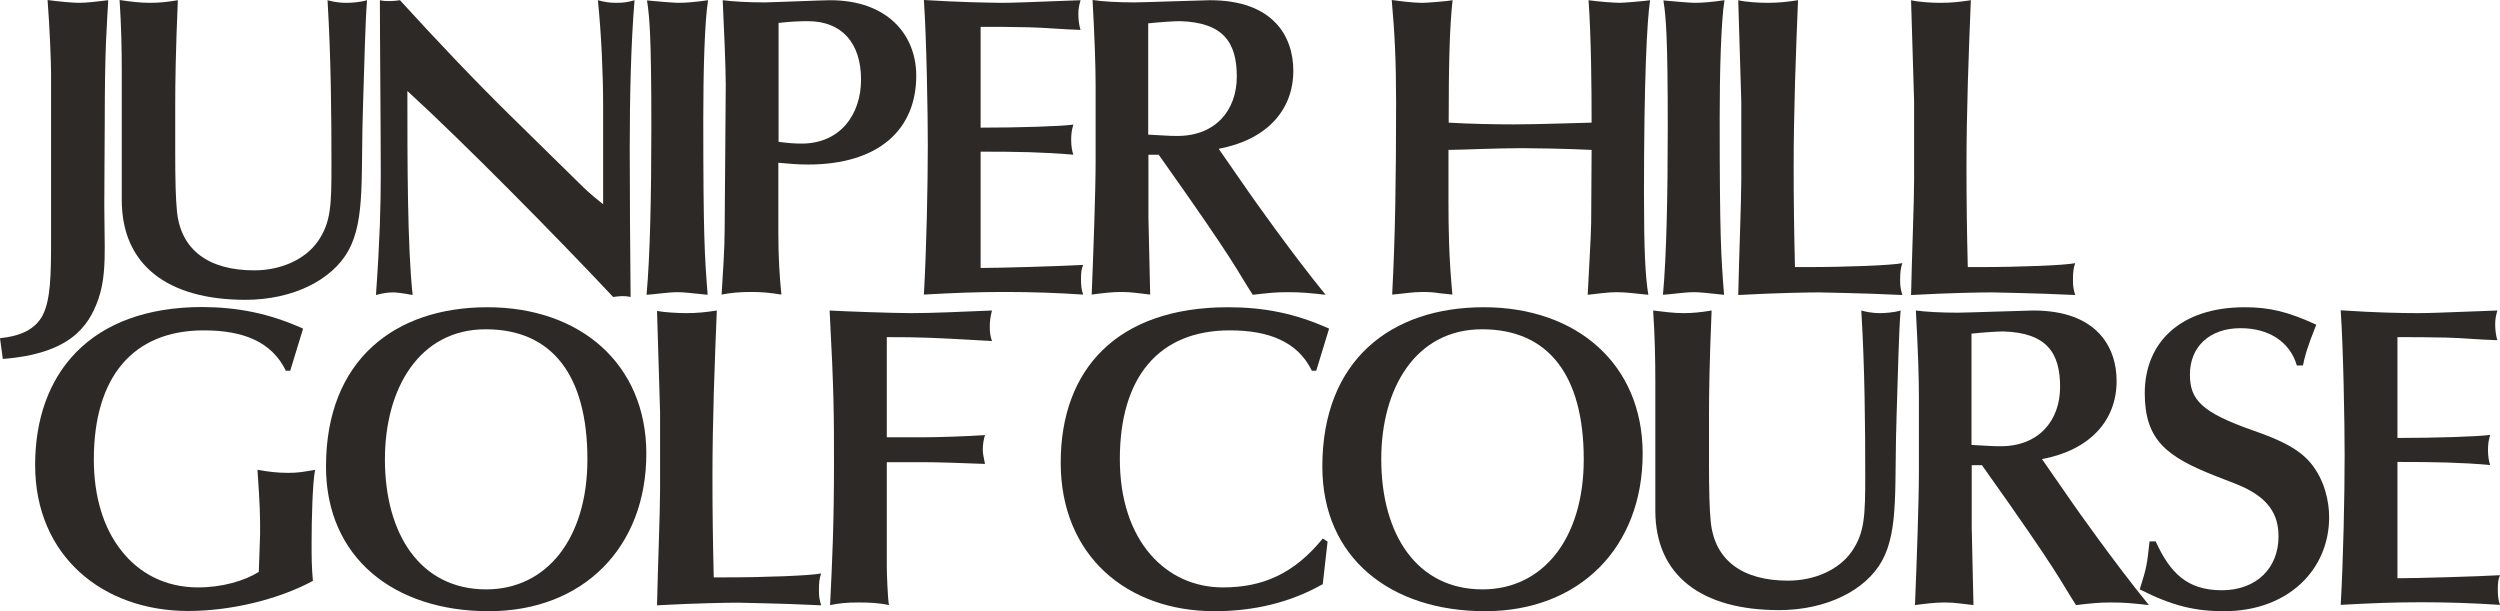
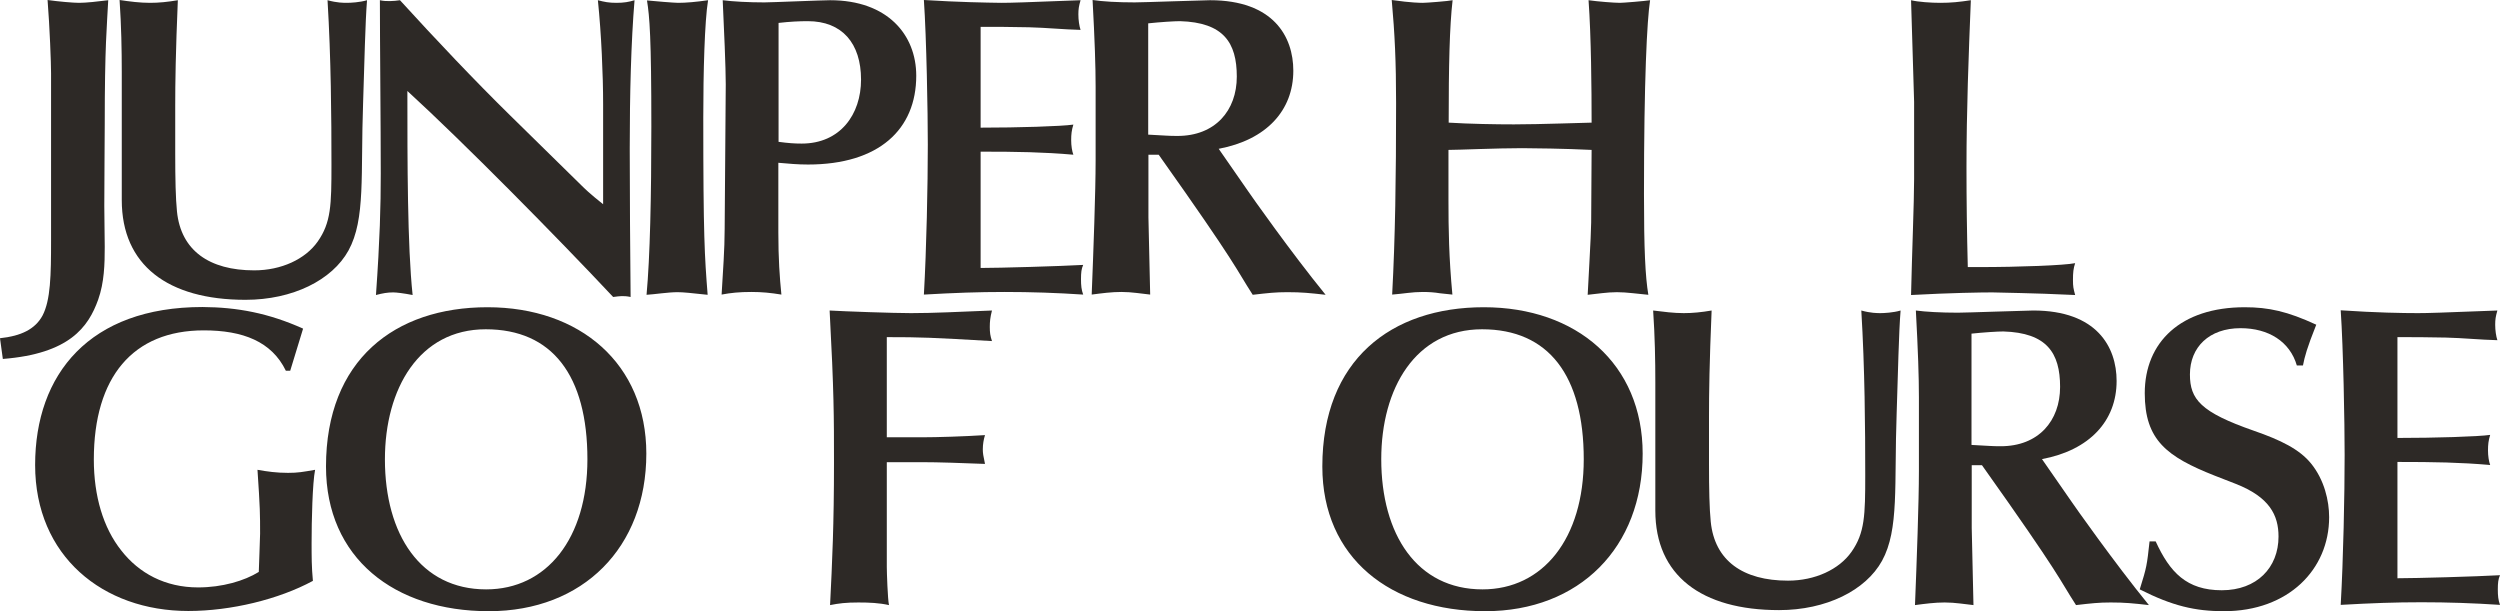
<svg xmlns="http://www.w3.org/2000/svg" id="a" data-name="Layer_1" width="1145.7" height="280.1" viewBox="0 0 1145.7 280.1">
  <defs>
    <style>
      .b {
        fill: #2d2926;
      }
    </style>
  </defs>
  <path class="b" d="M36.2,1.3c3.2,0,8.7-.6,13.4-1.2-.6,12.2-1.6,20.4-1.6,57.1,0,7.1-.2,24.2-.2,37.2,0,6.5.2,13,.2,18.7,0,7.9-.2,16.3-3,24.2-4.5,12.6-13.2,24.8-43.7,27.2l-1.3-9.5c9.6-1,16.1-4.1,19.5-10.4,3.7-7.1,3.9-18.5,3.9-34.4V33.5C23.4,29,22.8,12.6,21.8,0c4.8.7,11.9,1.3,14.4,1.3Z" />
  <path class="b" d="M68.7,1.3c4.1,0,8.1-.4,12.8-1.2-1,24-1.2,37.6-1.2,48.6v21.6c0,11.8.2,20.7.8,26.6,1.8,17.9,14.8,27,35.4,27,12.4,0,23.4-5.1,29.1-13.2,6.1-8.7,6.3-16.7,6.3-35.2,0-22-.2-48.8-1.8-75.4,4.3,1.2,7.3,1.2,8.9,1.2s5.9-.2,9.2-1.2c-.8,9.8-1.2,28.7-1.8,47-1.2,32.9,1.2,53.3-6.7,67.7-7.5,13.6-25.6,22.6-47.2,22.6-35.6,0-56.7-15.9-56.7-45.7v-58.6C55.8,22.7,55.6,11.9,54.8,0c4.6.7,9.4,1.3,13.9,1.3Z" />
  <path class="b" d="M174.1.1c1.8.4,2.9.4,4.7.4,1.6,0,2.9-.2,4.5-.4,16.3,17.9,34.6,37.2,50.4,52.7l32.9,32.3c1,1,3.5,3.5,9.8,8.5v-45.9c0-13.2-.8-32.1-2.4-47.6,3,.8,5.1,1.2,8.5,1.2s5.7-.4,8.3-1.2c-1.6,19.3-2.2,43.1-2.2,68.1,0,22.4.2,45.5.4,67.9-1.8-.4-3-.4-4.1-.4-.6,0-2.6.2-3.9.4-25.6-27.3-68.7-71-94.3-94.4,0,32.5,0,71,2.4,93.5-4.1-.8-7.5-1.2-8.9-1.2-2.6,0-4.9.4-7.9,1.2,1.8-25.4,2.2-40.9,2.2-55.5,0-22.1-.4-60.9-.4-79.6h0Z" />
  <path class="b" d="M310.7,1.3c3.7,0,8.3-.4,13.8-1.2-1.6,9.6-2.2,33.3-2.2,53.7,0,54.5.6,63.4,2,81.3-7.5-.8-11.2-1.2-13.8-1.2-4.3,0-10.6,1-14.2,1.2,1.6-17.3,2.2-45.1,2.2-77.1,0-40.9-.8-50.4-2-57.8,2.8.3,12.6,1.1,14.2,1.1Z" />
  <path class="b" d="M332.6,38.7c0-7.7-.8-25.8-1.4-38.6,4.5.6,12,1,19.1,1,2.8,0,26.8-1,30.1-1,26.4,0,39.5,15.9,39.5,34.6,0,24.6-17.1,40.7-49.6,40.7-4.9,0-8.9-.4-13.6-.8v31.9c0,11.8.6,20.7,1.4,28.5-4.9-.8-8.9-1.2-13.8-1.2-5.3,0-9.5.4-13.6,1.2.6-10.2,1.4-20.9,1.4-30.1l.5-66.2h0ZM356.8,65c4.5.6,7.3.8,10.6.8,17.7,0,27.2-13.4,27.2-29.3,0-16.7-8.7-26.8-24.4-26.8-3.9,0-8.1.2-13.4.8v54.5h0Z" />
  <path class="b" d="M458.8,1.3c4.7,0,10.2-.2,36.4-1.2-.8,2.8-1,4.1-1,6.5,0,2.6.4,5.3,1,7.1-7.9-.2-15.7-1-23.6-1.2s-15.9-.2-22.2-.2v46.2c17.1,0,37-.6,42.5-1.4-.8,2.6-1,4.5-1,7.1s.4,5.1,1,6.7c-13.8-1.2-25.6-1.4-42.5-1.4v53.3c8.5,0,36.6-.8,47-1.4-.8,1.8-1,3.5-1,6.5s.2,4.9,1,7.1c-12-.8-24-1.2-36-1.2s-23,.4-37,1.2c1.2-20.9,1.8-50.4,1.8-68.7,0-14.6-.6-48.8-1.8-66.3,15.9,1,28.5,1.2,35.4,1.3h0Z" />
  <path class="b" d="M519.9,1.1c3.7,0,31.7-1,34.6-1,29.1,0,38.2,16.7,38.2,32.3,0,18.3-12.4,31.7-34.2,35.8l13.4,19.3c1.2,1.8,19.7,28.1,35.6,47.6-7.1-.8-11-1.2-17.5-1.2-5.5,0-9,.4-15.9,1.2-7.9-12.2-6.5-12.6-43.1-64.2h-4.7v28.7c0,3.7.8,31.7.8,35.4-4.1-.4-8.3-1.2-13.2-1.2-4.5,0-9,.6-13.6,1.2.8-19.9,1.8-47.4,1.8-61.4v-33.8c0-9.2-.4-21.5-1.4-39.8,4.5.7,11.5,1.1,19.2,1.1h0ZM526.2,61.7c8.1.4,9,.6,13.4.6,17.3,0,27.2-11.6,27.2-27.2s-6.1-24.8-26-25.4c-2.6,0-9,.4-14.6,1v51h0Z" />
  <path class="b" d="M652.1,1.3c1.6,0,12-.8,13.6-1.2-1.4,12-1.8,30.3-1.8,56.1,9.5.6,21.8.8,29.9.8,11.8,0,33.3-.8,35.6-.8,0-15.4-.2-39.5-1.4-56.1,4.1.6,11.8,1.2,14.4,1.2,1.4,0,11.4-.8,13.8-1.2-1.4,9.2-2.8,36.2-2.8,88.8,0,25.4.6,37.8,2,46.2-4.7-.4-9.8-1.2-14.4-1.2s-9.2.8-13.4,1.2c0-1,1.6-27.8,1.6-33.1l.2-33.3c-11.8-.6-27.8-.8-31.9-.8-11.2,0-29.3.8-33.7.8v23.2c0,13.2.2,26,1.8,43.1l-5.7-.6c-2.4-.4-4.9-.6-7.9-.6-4.9,0-8.8.8-14,1.2,1.4-26.2,1.8-53.3,1.8-87.8,0-18.9-.6-31.7-2-47.2,9,1.3,13.4,1.3,14.3,1.3h0Z" />
-   <path class="b" d="M776.5,1.3c3.7,0,8.3-.4,13.8-1.2-1.6,9.6-2.2,33.3-2.2,53.7,0,54.5.6,63.4,2,81.3-7.5-.8-11.2-1.2-13.8-1.2-4.3,0-10.6,1-14.2,1.2,1.6-17.3,2.2-45.1,2.2-77.1,0-40.9-.8-50.4-2-57.8,2.8.3,12.7,1.1,14.2,1.1Z" />
-   <path class="b" d="M810,1.3c4.9,0,8.8-.4,14-1.2-1,24.6-2,50.6-2,76.6,0,15.2.2,30.3.6,45.7h4.9c18.9,0,39.4-.8,44.3-1.8-.8,2.4-1,4.3-1,7.7,0,3.1.2,3.9,1,6.9-20.9-1-33.1-1-38-1.2-4.9,0-18.9.2-37.2,1.2.4-18.6,1.4-42.8,1.4-53.2v-35.3c0-2.2-1.2-38.2-1.4-46.6,3.2.8,9.3,1.2,13.4,1.2h0Z" />
  <path class="b" d="M889.2,1.3c4.9,0,8.8-.4,14-1.2-1,24.6-2,50.6-2,76.6,0,15.2.2,30.3.6,45.7h4.9c18.9,0,39.4-.8,44.3-1.8-.8,2.4-1,4.3-1,7.7,0,3.1.2,3.9,1,6.9-20.9-1-33.1-1-38-1.2-4.9,0-18.9.2-37.2,1.2.4-18.5,1.4-42.7,1.4-53.1v-35.4c0-2.2-1.2-38.2-1.4-46.6,3.2.8,9.3,1.2,13.4,1.2h0Z" />
  <path class="b" d="M138.9,150.6l-5.9,19.3h-2c-6.5-13.4-19.7-18.5-37.6-18.5-32.5,0-50.4,21.4-50.4,59.2,0,16.7,4.3,31.3,12.6,41.7,8.1,10.4,20.1,16.9,35.2,16.9,11,0,21.2-3,27.8-7.1,0-1.8.6-14.8.6-17.5,0-8.9,0-11.6-1.2-29.3,4.5.8,8.7,1.4,14,1.4,4.5,0,6.7-.4,12.4-1.4-1.2,6.1-1.6,23.2-1.6,33.6,0,6.1,0,11,.6,17.3-15.7,8.5-37.6,13.8-57.1,13.8-39.2,0-70.2-25.2-70.2-66.9s25-72.4,76.7-72.4c16,.1,30.3,2.8,46.1,9.9h0Z" />
  <path class="b" d="M296.2,207.9c0,42.9-28.9,72.2-72.2,72.2s-74.6-24.4-74.6-66.3c0-48.8,31.5-73,74-73s72.8,26,72.8,67.1h0ZM222.8,270.1c27.8,0,46.4-23.4,46.4-59.6,0-38.4-16.1-59.6-46.6-59.6s-46.2,27.2-46.2,59.6c0,34.4,16.3,59.6,46.4,59.6Z" />
-   <path class="b" d="M314.5,143.5c4.9,0,8.9-.4,14-1.2-1,24.6-2,50.6-2,76.6,0,15.1.2,30.3.6,45.7h4.9c18.9,0,39.4-.8,44.3-1.8-.8,2.4-1,4.3-1,7.7,0,3.1.2,3.9,1,6.9-20.9-1-33.1-1-38-1.2-4.9,0-18.9.2-37.2,1.2.4-18.5,1.4-42.7,1.4-53.1v-35.2c0-2.2-1.2-38.2-1.4-46.6,3.1.6,9.2,1,13.4,1h0Z" />
  <path class="b" d="M417.6,143.5c10,0,22-.6,37-1.2-.8,3.1-1,5.1-1,7.5,0,2.6.2,4.1,1,6.5-27.9-1.6-32.3-1.8-48.2-1.8v45.9h16.1c6.9,0,19.7-.4,28.9-1-.6,2-1,4.1-1,6.5,0,1.8.2,2.9,1,6.7-11-.4-20.7-.8-29.3-.8h-15.7v48c0,2.4.4,14.8,1,17.5-4.5-1-9-1.2-14-1.2-5.7,0-9,.4-13,1.2,1-19.9,1.8-37,1.8-65.3,0-20.9,0-32.3-2-69.7,6.7.4,29.4,1.2,37.4,1.2h0Z" />
-   <path class="b" d="M609.1,150.6l-5.9,19.3h-2c-6.5-13.4-19.9-18.5-37.6-18.5-32.5,0-50.4,21.4-50.4,59s21.2,58.8,47.2,58.8c18.1,0,32.5-6.1,45.8-22.4l2.2,1.4-2.2,19.5c-15,8.5-31.7,12.4-49.6,12.4-40.1,0-70.5-25.4-70.5-68.1s25.8-71.2,76.7-71.2c16.2,0,30.5,2.7,46.3,9.8h0Z" />
  <path class="b" d="M752.8,207.9c0,42.9-28.9,72.2-72.2,72.2s-74.6-24.4-74.6-66.3c0-48.8,31.5-73,74-73s72.8,26,72.8,67.1h0ZM679.4,270.1c27.8,0,46.4-23.4,46.4-59.6,0-38.4-16.1-59.6-46.6-59.6s-46.2,27.1-46.2,59.5c0,34.5,16.3,59.7,46.4,59.7Z" />
  <path class="b" d="M771.6,143.5c4.1,0,8.1-.4,12.8-1.2-1,24-1.2,37.6-1.2,48.6v21.6c0,11.8.2,20.7.8,26.6,1.8,17.9,14.8,27,35.4,27,12.4,0,23.4-5.1,29.1-13.2,6.1-8.7,6.3-16.7,6.3-35.2,0-22-.2-48.8-1.8-75.4,4.3,1.2,7.3,1.2,8.8,1.2s5.9-.2,9.2-1.2c-.8,9.8-1.2,28.7-1.8,47-1.2,32.9,1.2,53.3-6.7,67.7-7.5,13.6-25.6,22.6-47.2,22.6-35.6,0-56.7-15.9-56.7-45.6v-58.6c0-10.4-.2-21.2-1-33.1,4.8.6,9.5,1.2,14,1.2h0Z" />
  <path class="b" d="M897.2,143.3c3.7,0,31.7-1,34.6-1,29.1,0,38.2,16.7,38.2,32.3,0,18.3-12.4,31.7-34.2,35.8l13.4,19.3c1.2,1.8,19.7,28.1,35.6,47.6-7.1-.8-11-1.2-17.5-1.2-5.5,0-9,.4-15.9,1.2-7.9-12.2-6.5-12.6-43.1-64.1h-4.7v28.7c0,3.7.8,31.7.8,35.4-4.1-.4-8.3-1.2-13.2-1.2-4.5,0-9,.6-13.6,1.2.8-19.9,1.8-47.4,1.8-61.4v-33.8c0-9.2-.4-21.4-1.4-39.8,4.4.6,11.5,1,19.2,1h0ZM903.5,203.9c8.1.4,9,.6,13.4.6,17.3,0,27.2-11.6,27.2-27.2s-6.1-24.8-26-25.4c-2.6,0-9,.4-14.6,1v51h0Z" />
  <path class="b" d="M1061.5,148.8c-4.3,10.8-5.3,14.6-6.1,18.7h-2.8c-3.2-11-13-17.1-25.8-17.1-14.4,0-23.2,8.7-23.2,21.2,0,11.4,4.9,17.3,29.3,25.8,12.4,4.3,20.9,8.5,26.2,15,6.1,7.5,8.3,17.1,8.3,24.6,0,24-18.7,43.1-48.2,43.1-13.2,0-23.6-2.4-38.6-10,3.2-10.2,3.3-11,4.5-22h2.8c6.5,14.2,14.2,22.4,30.3,22.4s26-10.4,26-24.6c0-9.8-4.1-18.1-19.7-24.2l-9.5-3.7c-22-8.7-32.1-16.3-32.1-37.8,0-23.4,16.5-39.4,45.8-39.4,11,0,19.6,1.9,32.8,8h0Z" />
  <path class="b" d="M1108.1,143.5c4.7,0,10.2-.2,36.4-1.2-.8,2.8-1,4.1-1,6.5,0,2.6.4,5.3,1,7.1-7.9-.2-15.7-1-23.6-1.2s-15.9-.2-22.2-.2v46.2c17.1,0,37-.6,42.5-1.4-.8,2.6-1,4.5-1,7.1s.4,5.1,1,6.7c-13.8-1.2-25.6-1.4-42.5-1.4v53.3c8.5,0,36.6-.8,47-1.4-.8,1.8-1,3.5-1,6.5s.2,4.9,1,7.1c-12-.8-24-1.2-36-1.2s-23,.4-37,1.2c1.2-20.9,1.8-50.4,1.8-68.7,0-14.6-.6-48.8-1.8-66.3,16,1.1,28.6,1.3,35.4,1.3h0Z" />
</svg>